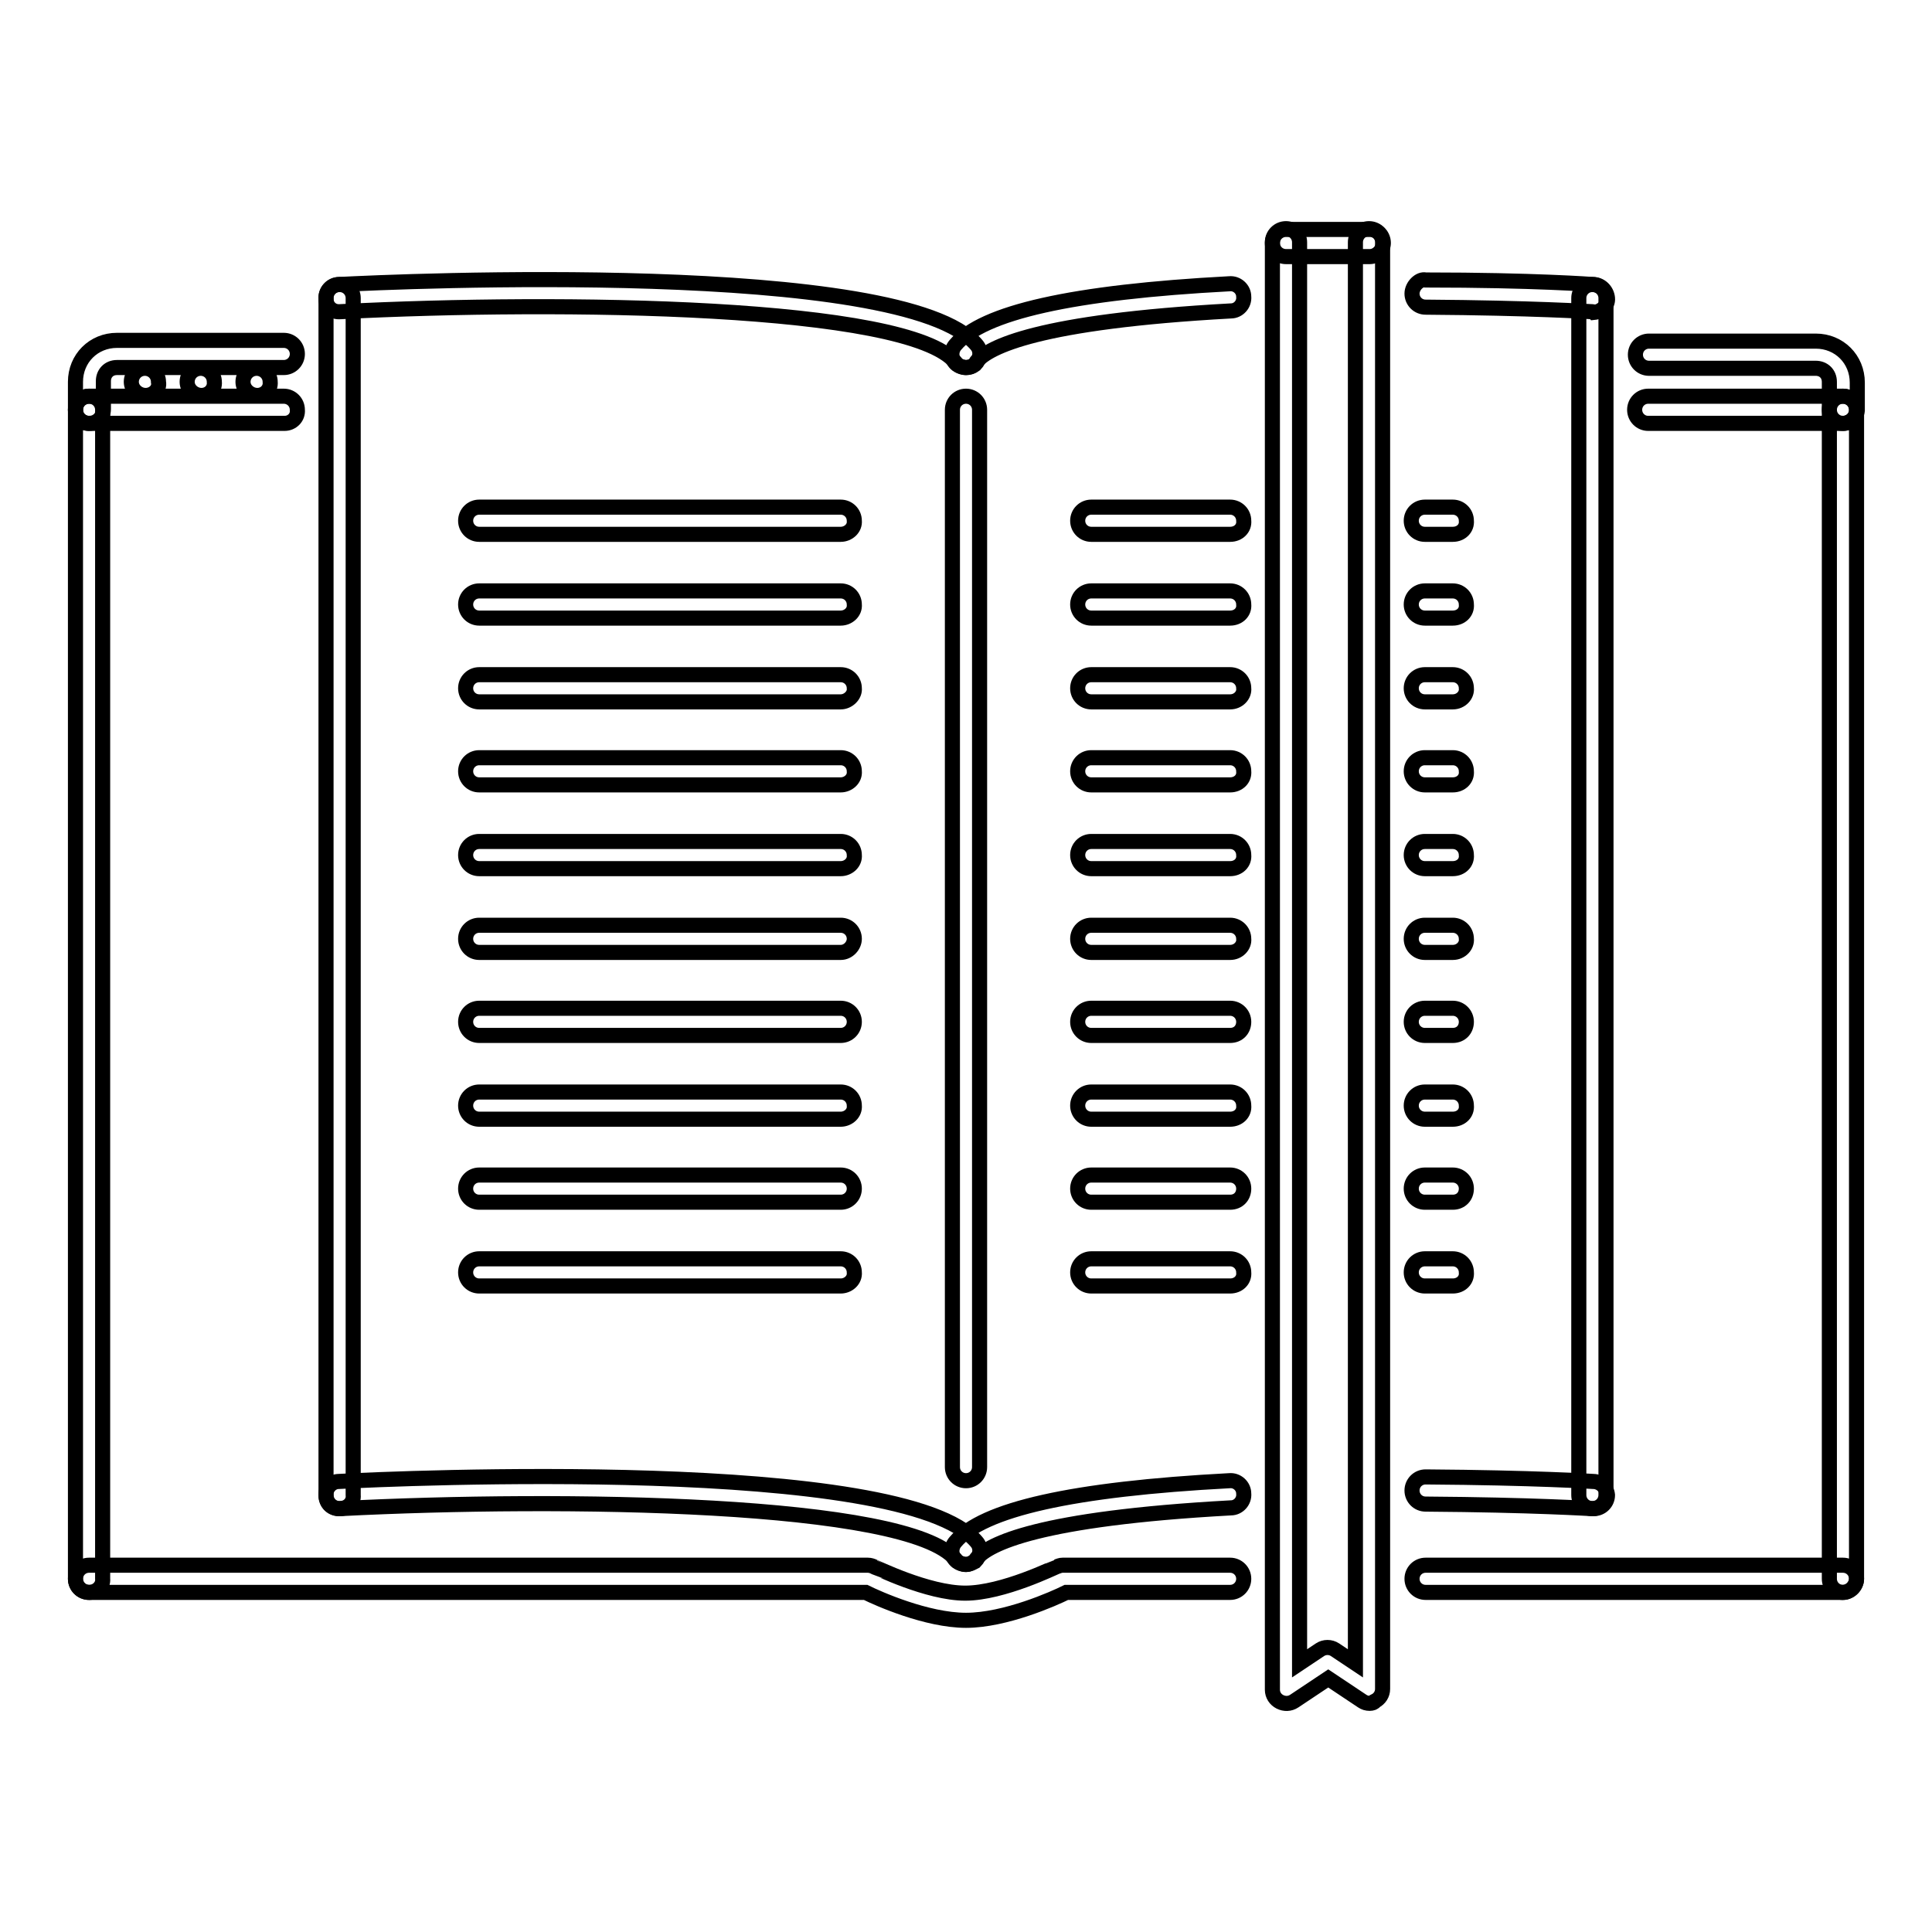
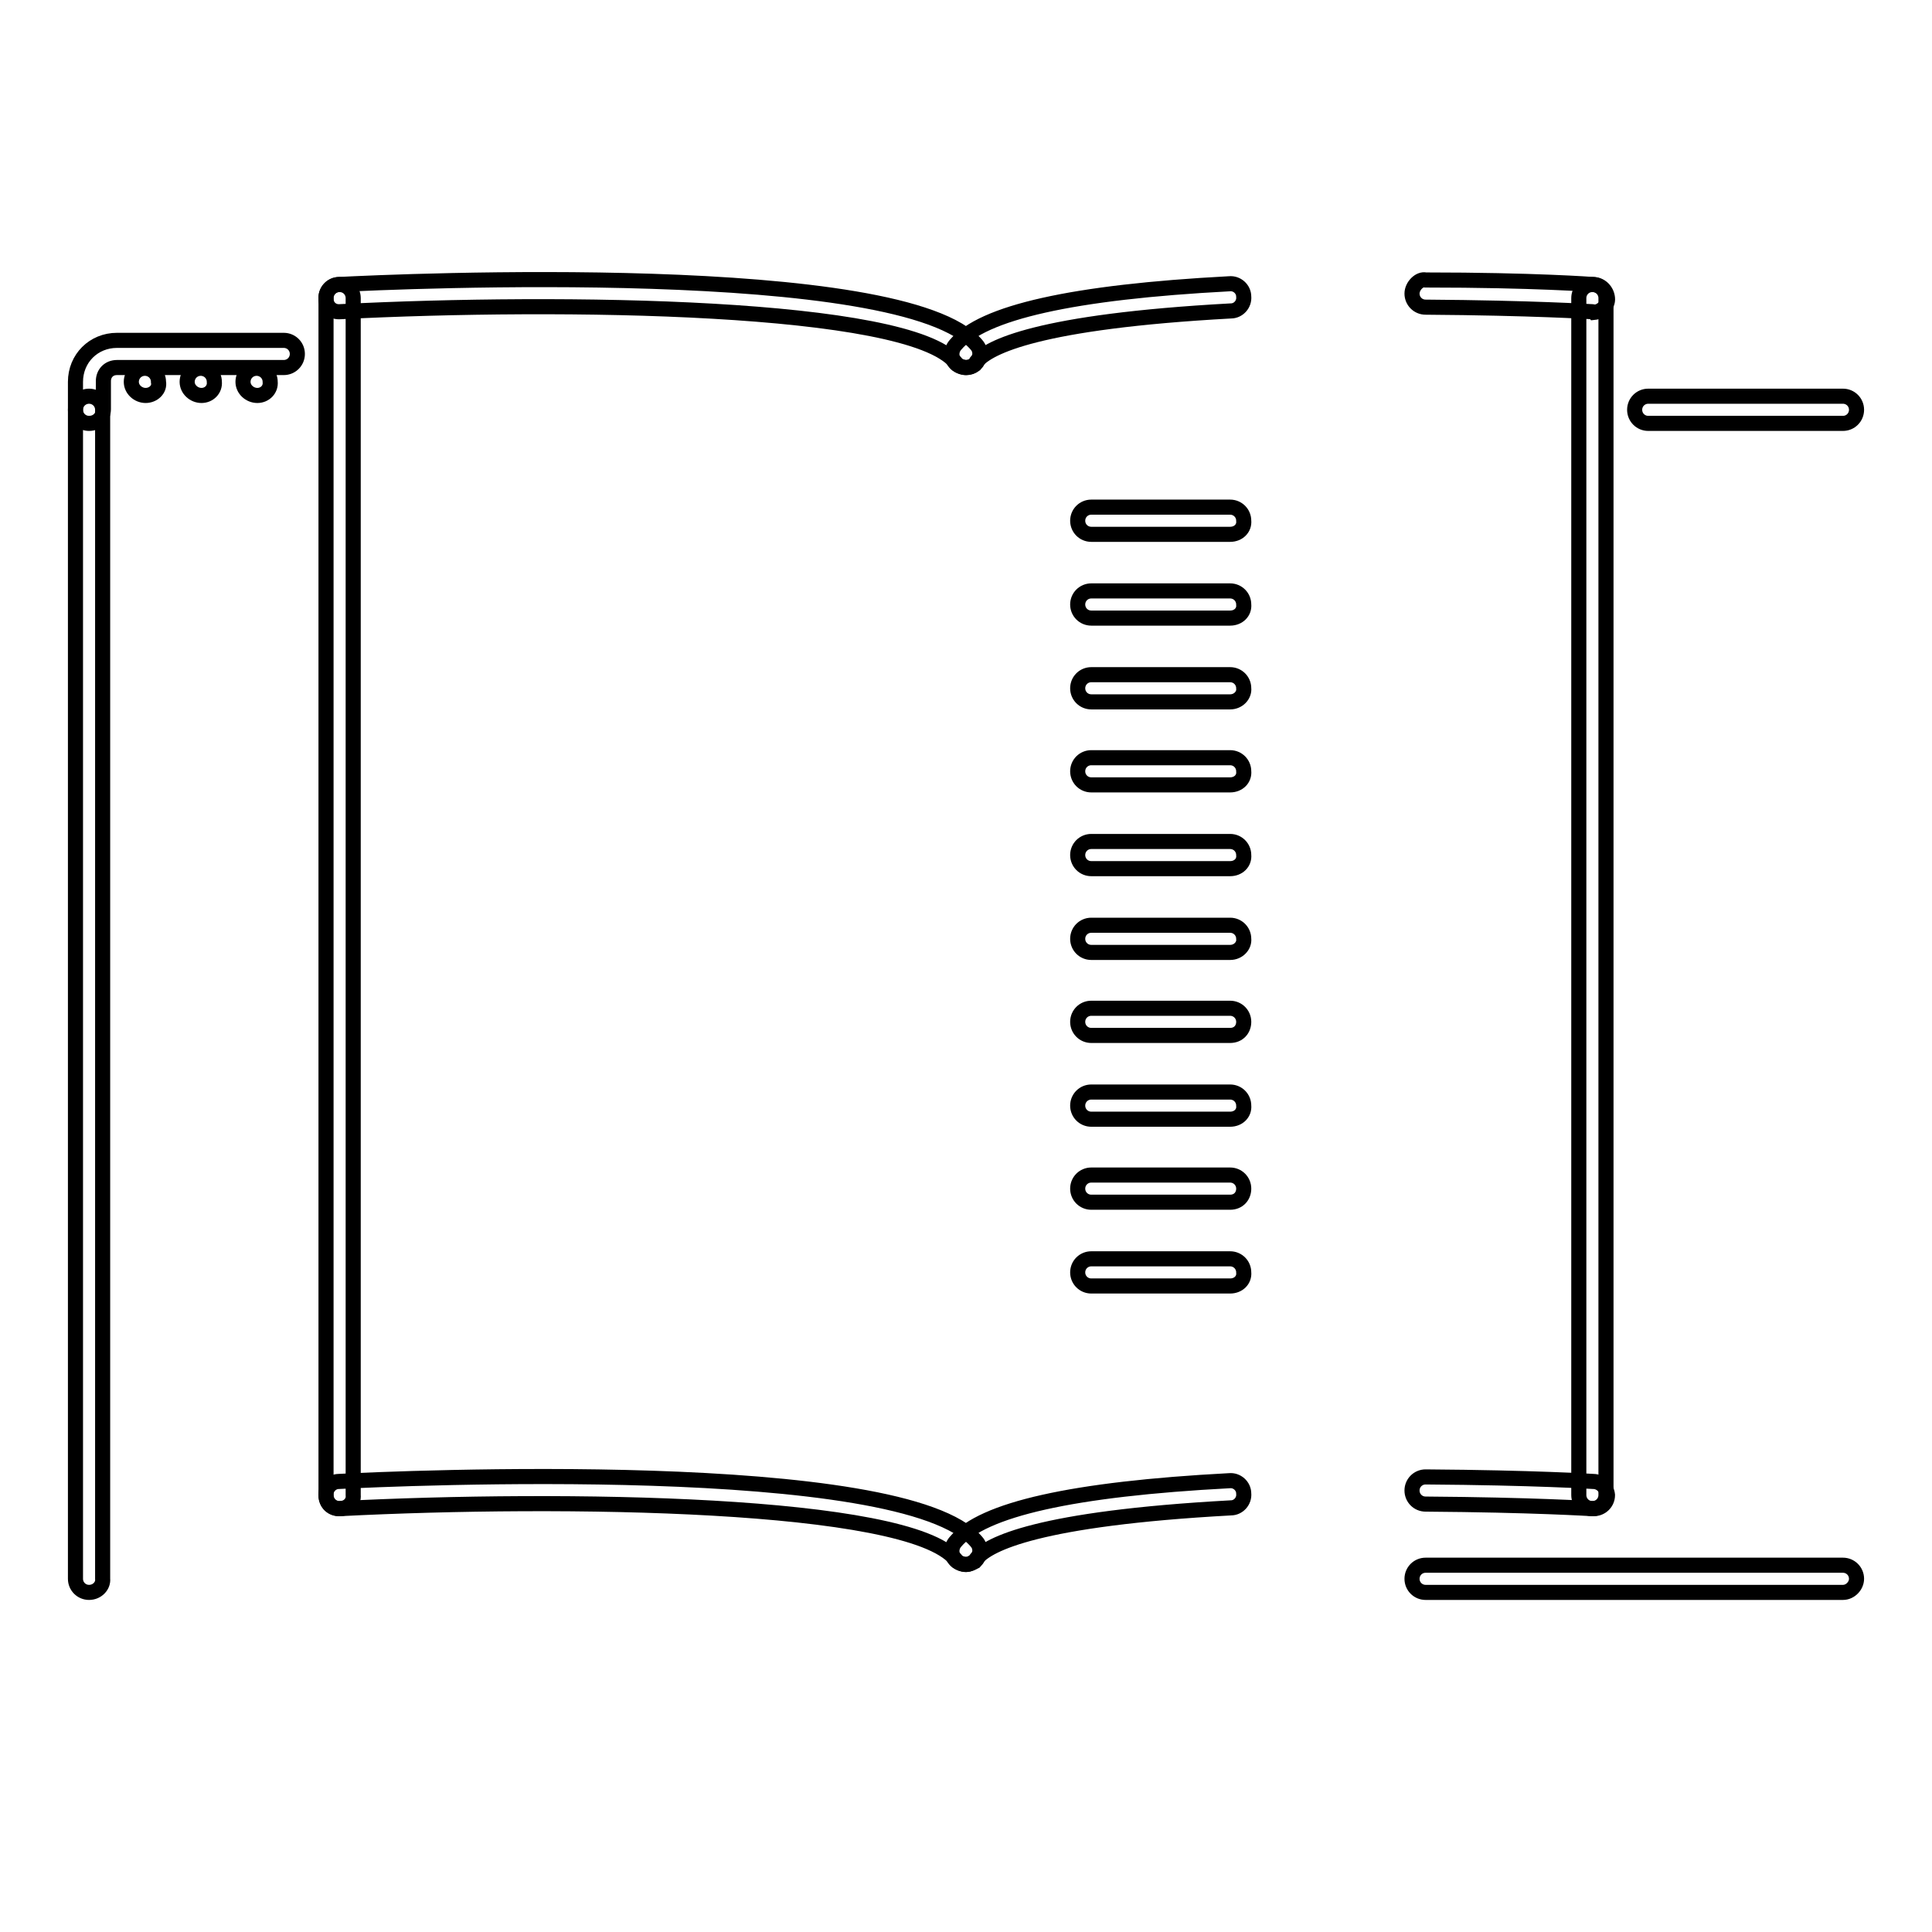
<svg xmlns="http://www.w3.org/2000/svg" version="1.1" x="0px" y="0px" viewBox="0 0 256 256" enable-background="new 0 0 256 256" xml:space="preserve">
  <g>
    <path stroke-width="2" fill-opacity="0" stroke="#000000" d="M19.3,52.4c-1,0-1.9-0.8-1.9-1.8c0-1,0.8-1.8,1.8-1.8h0c1,0,1.8,0.8,1.8,1.8C21.2,51.6,20.3,52.4,19.3,52.4 z M26.7,52.4c-1,0-1.9-0.8-1.9-1.8c0-1,0.8-1.8,1.8-1.8h0c1,0,1.8,0.8,1.8,1.8C28.5,51.6,27.7,52.4,26.7,52.4z M34.1,52.4 c-1,0-1.9-0.8-1.9-1.8c0-1,0.8-1.8,1.8-1.8h0c1,0,1.8,0.8,1.8,1.8C35.9,51.6,35.1,52.4,34.1,52.4z M45,199.9c-1,0-1.8-0.8-1.8-1.8 c0,0,0,0,0,0V39.5c0-1,0.8-1.8,1.8-1.8c0,0,0,0,0,0c1,0,1.8,0.8,1.8,1.8c0,0,0,0,0,0v158.6C46.9,199.1,46.1,199.9,45,199.9 C45,199.9,45,199.9,45,199.9z M211,199.9c-1,0-1.8-0.8-1.8-1.8V39.5c0-1,0.8-1.8,1.8-1.8c0,0,0,0,0,0c1,0,1.8,0.8,1.8,1.8 c0,0,0,0,0,0v158.6C212.8,199.1,212,199.9,211,199.9C211,199.9,211,199.9,211,199.9z" />
    <path stroke-width="2" fill-opacity="0" stroke="#000000" d="M211,199.9c0,0-0.1,0-0.1,0c-0.1,0-7.8-0.5-22-0.6c-1,0-1.8-0.8-1.8-1.8s0.8-1.8,1.8-1.8h0 c14.4,0.1,22.2,0.6,22.2,0.6c1,0,1.8,0.8,1.9,1.8c0,1-0.8,1.8-1.8,1.8C211.1,199.9,211,199.9,211,199.9L211,199.9z M128,207.3 c-0.4,0-0.9-0.2-1.2-0.4c-0.8-0.6-0.9-1.8-0.2-2.6c3.6-4.3,15.5-7,36.3-8.1c1-0.1,1.9,0.7,1.9,1.7c0.1,1-0.7,1.9-1.7,1.9 c-25.6,1.4-32.1,4.8-33.7,6.7C129.1,207,128.5,207.3,128,207.3L128,207.3z M211,41.3c0,0-0.1,0-0.1,0c-0.1,0-7.8-0.5-22-0.6 c-1,0-1.8-0.8-1.8-1.8c0,0,0,0,0,0c0-1,1-2,1.8-1.8c14.4,0,22.2,0.6,22.2,0.6c1,0,1.8,0.8,1.9,1.8s-0.8,1.8-1.8,1.9 C211.1,41.3,211,41.3,211,41.3L211,41.3z M128,48.7c-0.4,0-0.9-0.2-1.2-0.4c-0.8-0.6-0.9-1.8-0.2-2.6c3.6-4.3,15.5-7,36.3-8.1 c1-0.1,1.9,0.7,1.9,1.7c0.1,1-0.7,1.9-1.7,1.9c-25.6,1.4-32.1,4.8-33.7,6.7C129.1,48.5,128.5,48.7,128,48.7z" />
    <path stroke-width="2" fill-opacity="0" stroke="#000000" d="M128,207.3c-0.5,0-1.1-0.2-1.4-0.7c-6.3-7.6-52.2-8.2-81.5-6.7c-1.1,0.1-1.9-0.7-1.9-1.7 c-0.1-1,0.7-1.9,1.7-1.9c0,0,0,0,0,0c7.6-0.4,74.9-3.4,84.5,8c0.7,0.8,0.5,1.9-0.2,2.6C128.8,207.1,128.4,207.3,128,207.3z  M128,48.7c-0.5,0-1.1-0.2-1.4-0.7c-6.3-7.6-52.2-8.2-81.5-6.7c-1.1,0.1-1.9-0.7-1.9-1.7c-0.1-1,0.7-1.9,1.7-1.9c0,0,0,0,0,0 c7.6-0.4,74.9-3.4,84.5,8c0.7,0.8,0.5,1.9-0.2,2.6C128.8,48.6,128.4,48.7,128,48.7z M11.8,211c-1,0-1.8-0.8-1.8-1.8c0,0,0,0,0,0 V54.3c0-1,0.8-1.8,1.8-1.8c0,0,0,0,0,0c1,0,1.8,0.8,1.8,1.8c0,0,0,0,0,0v154.9C13.7,210.1,12.9,211,11.8,211 C11.8,211,11.8,211,11.8,211z M244.2,211h-55.3c-1,0-1.8-0.8-1.8-1.8c0-1,0.8-1.8,1.8-1.8h55.3c1,0,1.8,0.8,1.8,1.8 C246,210.1,245.2,211,244.2,211z" />
-     <path stroke-width="2" fill-opacity="0" stroke="#000000" d="M128,214.7c-5.2,0-11.7-2.9-13.3-3.7H11.8c-1,0-1.8-0.8-1.8-1.8c0-1,0.8-1.8,1.8-1.8h103.2 c0.3,0,0.6,0.1,0.8,0.2c0.1,0,7.1,3.5,12.1,3.5c5,0,12-3.5,12.1-3.5c0.3-0.1,0.5-0.2,0.8-0.2H163c1,0,1.8,0.8,1.8,1.8 c0,1-0.8,1.8-1.8,1.8h-21.7C139.7,211.8,133.2,214.7,128,214.7z M244.2,211c-1,0-1.8-0.8-1.8-1.8V54.3c0-1,0.8-1.8,1.8-1.8h0 c1,0,1.8,0.8,1.8,1.8c0,0,0,0,0,0v154.9C246,210.1,245.2,211,244.2,211C244.2,211,244.2,211,244.2,211z M128,196.2 c-1,0-1.8-0.8-1.8-1.8c0,0,0,0,0,0V54.3c0-1,0.8-1.8,1.8-1.8c0,0,0,0,0,0c1,0,1.8,0.8,1.8,1.8c0,0,0,0,0,0v140.1 C129.8,195.4,129,196.2,128,196.2C128,196.2,128,196.2,128,196.2z M181.5,225.7c-0.4,0-0.7-0.1-1-0.3l-4.5-3l-4.5,3 c-0.6,0.4-1.3,0.4-1.9,0.1c-0.6-0.3-1-0.9-1-1.6V32.1c0-1,0.8-1.8,1.8-1.8h0c1,0,1.8,0.8,1.8,1.8c0,0,0,0,0,0v188.3l2.7-1.8 c0.6-0.4,1.4-0.4,2,0l2.7,1.8V32.1c0-1,0.8-1.8,1.8-1.8s1.8,0.8,1.8,1.8v191.7c0,0.7-0.4,1.3-1,1.6 C182.1,225.6,181.8,225.7,181.5,225.7L181.5,225.7z M111.4,70.8H63.5c-1,0-1.8-0.8-1.8-1.8c0,0,0,0,0,0c0-1,0.8-1.8,1.8-1.8 c0,0,0,0,0,0h47.9c1,0,1.8,0.8,1.8,1.8c0,0,0,0,0,0C113.3,70,112.4,70.8,111.4,70.8C111.4,70.8,111.4,70.8,111.4,70.8z M111.4,81.9 H63.5c-1,0-1.8-0.8-1.8-1.8c0,0,0,0,0,0c0-1,0.8-1.8,1.8-1.8c0,0,0,0,0,0h47.9c1,0,1.8,0.8,1.8,1.8c0,0,0,0,0,0 C113.3,81.1,112.4,81.9,111.4,81.9C111.4,81.9,111.4,81.9,111.4,81.9z M111.4,93H63.5c-1,0-1.8-0.8-1.8-1.8c0,0,0,0,0,0 c0-1,0.8-1.8,1.8-1.8c0,0,0,0,0,0h47.9c1,0,1.8,0.8,1.8,1.8c0,0,0,0,0,0C113.3,92.1,112.4,93,111.4,93C111.4,93,111.4,93,111.4,93z  M111.4,104H63.5c-1,0-1.8-0.8-1.8-1.8c0,0,0,0,0,0c0-1,0.8-1.8,1.8-1.8c0,0,0,0,0,0h47.9c1,0,1.8,0.8,1.8,1.8c0,0,0,0,0,0 C113.3,103.2,112.4,104,111.4,104C111.4,104,111.4,104,111.4,104z M111.4,115.1H63.5c-1,0-1.8-0.8-1.8-1.8c0,0,0,0,0,0 c0-1,0.8-1.8,1.8-1.8c0,0,0,0,0,0h47.9c1,0,1.8,0.8,1.8,1.8c0,0,0,0,0,0C113.3,114.3,112.4,115.1,111.4,115.1 C111.4,115.1,111.4,115.1,111.4,115.1z M111.4,126.2H63.5c-1,0-1.8-0.8-1.8-1.8c0-1,0.8-1.8,1.8-1.8h47.9c1,0,1.8,0.8,1.8,1.8 C113.2,125.3,112.4,126.2,111.4,126.2z M111.4,137.2H63.5c-1,0-1.8-0.8-1.8-1.8s0.8-1.8,1.8-1.8h47.9c1,0,1.8,0.8,1.8,1.8 S112.4,137.2,111.4,137.2z M111.4,148.3H63.5c-1,0-1.8-0.8-1.8-1.8c0,0,0,0,0,0c0-1,0.8-1.8,1.8-1.8c0,0,0,0,0,0h47.9 c1,0,1.8,0.8,1.8,1.8c0,0,0,0,0,0C113.3,147.5,112.4,148.3,111.4,148.3C111.4,148.3,111.4,148.3,111.4,148.3z M111.4,159.3H63.5 c-1,0-1.8-0.8-1.8-1.8s0.8-1.8,1.8-1.8h47.9c1,0,1.8,0.8,1.8,1.8S112.4,159.3,111.4,159.3z M111.4,170.4H63.5c-1,0-1.8-0.8-1.8-1.8 c0,0,0,0,0,0c0-1,0.8-1.8,1.8-1.8c0,0,0,0,0,0h47.9c1,0,1.8,0.8,1.8,1.8c0,0,0,0,0,0C113.3,169.6,112.4,170.4,111.4,170.4 C111.4,170.4,111.4,170.4,111.4,170.4z" />
    <path stroke-width="2" fill-opacity="0" stroke="#000000" d="M163,70.8h-18.4c-1,0-1.8-0.8-1.8-1.8c0,0,0,0,0,0c0-1,0.8-1.8,1.8-1.8c0,0,0,0,0,0H163 c1,0,1.8,0.8,1.8,1.8C164.9,70,164.1,70.8,163,70.8L163,70.8z M163,81.9h-18.4c-1,0-1.8-0.8-1.8-1.8c0,0,0,0,0,0 c0-1,0.8-1.8,1.8-1.8c0,0,0,0,0,0H163c1,0,1.8,0.8,1.8,1.8C164.9,81.1,164.1,81.9,163,81.9L163,81.9z M163,93h-18.4 c-1,0-1.8-0.8-1.8-1.8c0,0,0,0,0,0c0-1,0.8-1.8,1.8-1.8c0,0,0,0,0,0H163c1,0,1.8,0.8,1.8,1.8C164.9,92.1,164.1,93,163,93L163,93z  M163,104h-18.4c-1,0-1.8-0.8-1.8-1.8c0,0,0,0,0,0c0-1,0.8-1.8,1.8-1.8c0,0,0,0,0,0H163c1,0,1.8,0.8,1.8,1.8 C164.9,103.2,164.1,104,163,104L163,104z M163,115.1h-18.4c-1,0-1.8-0.8-1.8-1.8c0,0,0,0,0,0c0-1,0.8-1.8,1.8-1.8c0,0,0,0,0,0H163 c1,0,1.8,0.8,1.8,1.8C164.9,114.3,164.1,115.1,163,115.1L163,115.1z M163,126.2h-18.4c-1,0-1.8-0.8-1.8-1.8c0-1,0.8-1.8,1.8-1.8 H163c1,0,1.8,0.8,1.8,1.8C164.9,125.3,164.1,126.2,163,126.2z M163,137.2h-18.4c-1,0-1.8-0.8-1.8-1.8s0.8-1.8,1.8-1.8H163 c1,0,1.8,0.8,1.8,1.8S164.1,137.2,163,137.2z M163,148.3h-18.4c-1,0-1.8-0.8-1.8-1.8c0,0,0,0,0,0c0-1,0.8-1.8,1.8-1.8c0,0,0,0,0,0 H163c1,0,1.8,0.8,1.8,1.8C164.9,147.5,164.1,148.3,163,148.3C163,148.3,163,148.3,163,148.3z M163,159.3h-18.4 c-1,0-1.8-0.8-1.8-1.8s0.8-1.8,1.8-1.8H163c1,0,1.8,0.8,1.8,1.8S164.1,159.3,163,159.3z M163,170.4h-18.4c-1,0-1.8-0.8-1.8-1.8v0 c0-1,0.8-1.8,1.8-1.8c0,0,0,0,0,0H163c1,0,1.8,0.8,1.8,1.8C164.9,169.6,164.1,170.4,163,170.4L163,170.4z" />
-     <path stroke-width="2" fill-opacity="0" stroke="#000000" d="M192.5,70.8h-3.7c-1,0-1.8-0.8-1.8-1.8c0,0,0,0,0,0c0-1,0.8-1.8,1.8-1.8c0,0,0,0,0,0h3.7 c1,0,1.8,0.8,1.8,1.8c0,0,0,0,0,0C194.4,70,193.6,70.8,192.5,70.8C192.5,70.8,192.5,70.8,192.5,70.8z M192.5,81.9h-3.7 c-1,0-1.8-0.8-1.8-1.8c0,0,0,0,0,0c0-1,0.8-1.8,1.8-1.8c0,0,0,0,0,0h3.7c1,0,1.8,0.8,1.8,1.8c0,0,0,0,0,0 C194.4,81.1,193.6,81.9,192.5,81.9C192.5,81.9,192.5,81.9,192.5,81.9z M192.5,93h-3.7c-1,0-1.8-0.8-1.8-1.8c0,0,0,0,0,0 c0-1,0.8-1.8,1.8-1.8c0,0,0,0,0,0h3.7c1,0,1.8,0.8,1.8,1.8c0,0,0,0,0,0C194.4,92.1,193.6,93,192.5,93C192.5,93,192.5,93,192.5,93z  M192.5,104h-3.7c-1,0-1.8-0.8-1.8-1.8c0,0,0,0,0,0c0-1,0.8-1.8,1.8-1.8c0,0,0,0,0,0h3.7c1,0,1.8,0.8,1.8,1.8c0,0,0,0,0,0 C194.4,103.2,193.6,104,192.5,104C192.5,104,192.5,104,192.5,104z M192.5,115.1h-3.7c-1,0-1.8-0.8-1.8-1.8c0,0,0,0,0,0 c0-1,0.8-1.8,1.8-1.8c0,0,0,0,0,0h3.7c1,0,1.8,0.8,1.8,1.8c0,0,0,0,0,0C194.4,114.3,193.6,115.1,192.5,115.1 C192.5,115.1,192.5,115.1,192.5,115.1z M192.5,126.2h-3.7c-1,0-1.8-0.8-1.8-1.8c0-1,0.8-1.8,1.8-1.8h3.7c1,0,1.8,0.8,1.8,1.8 C194.4,125.3,193.6,126.2,192.5,126.2z M192.5,137.2h-3.7c-1,0-1.8-0.8-1.8-1.8s0.8-1.8,1.8-1.8h3.7c1,0,1.8,0.8,1.8,1.8 S193.6,137.2,192.5,137.2z M192.5,148.3h-3.7c-1,0-1.8-0.8-1.8-1.8c0,0,0,0,0,0c0-1,0.8-1.8,1.8-1.8c0,0,0,0,0,0h3.7 c1,0,1.8,0.8,1.8,1.8c0,0,0,0,0,0C194.4,147.5,193.6,148.3,192.5,148.3L192.5,148.3z M192.5,159.3h-3.7c-1,0-1.8-0.8-1.8-1.8 s0.8-1.8,1.8-1.8h3.7c1,0,1.8,0.8,1.8,1.8S193.6,159.3,192.5,159.3z M192.5,170.4h-3.7c-1,0-1.8-0.8-1.8-1.8v0c0-1,0.8-1.8,1.8-1.8 c0,0,0,0,0,0h3.7c1,0,1.8,0.8,1.8,1.8c0,0,0,0,0,0C194.4,169.6,193.6,170.4,192.5,170.4C192.5,170.4,192.5,170.4,192.5,170.4z" />
-     <path stroke-width="2" fill-opacity="0" stroke="#000000" d="M181.5,34h-11.1c-1,0-1.8-0.8-1.8-1.8c0-1,0.8-1.8,1.8-1.8c0,0,0,0,0,0h11.1c1,0,1.8,0.8,1.8,1.8 c0,0,0,0,0,0C183.3,33.1,182.5,34,181.5,34L181.5,34z" />
    <path stroke-width="2" fill-opacity="0" stroke="#000000" d="M11.8,56.1c-1,0-1.8-0.8-1.8-1.8c0,0,0,0,0,0v-3.7c0-3.1,2.4-5.5,5.5-5.5h22.1c1,0,1.8,0.8,1.8,1.8 c0,0,0,0,0,0c0,1-0.8,1.8-1.8,1.8c0,0,0,0,0,0H15.5c-1.1,0-1.8,0.8-1.8,1.8v3.7C13.7,55.3,12.9,56.1,11.8,56.1 C11.8,56.1,11.8,56.1,11.8,56.1z" />
-     <path stroke-width="2" fill-opacity="0" stroke="#000000" d="M37.7,56.1H11.8c-1,0-1.8-0.8-1.8-1.8c0,0,0,0,0,0c0-1,0.8-1.8,1.8-1.8c0,0,0,0,0,0h25.8 c1,0,1.8,0.8,1.8,1.8c0,0,0,0,0,0C39.5,55.3,38.7,56.1,37.7,56.1C37.7,56.1,37.7,56.1,37.7,56.1z" />
-     <path stroke-width="2" fill-opacity="0" stroke="#000000" d="M244.2,56.1c-1,0-1.8-0.8-1.8-1.8v-3.7c0-1.1-0.8-1.8-1.8-1.8h-22.1c-1,0-1.8-0.8-1.8-1.8c0,0,0,0,0,0 c0-1,0.8-1.8,1.8-1.8c0,0,0,0,0,0h22.1c3.1,0,5.5,2.4,5.5,5.5v3.7C246,55.3,245.2,56.1,244.2,56.1 C244.2,56.1,244.2,56.1,244.2,56.1z" />
    <path stroke-width="2" fill-opacity="0" stroke="#000000" d="M244.2,56.1h-25.8c-1,0-1.8-0.8-1.8-1.8c0,0,0,0,0,0c0-1,0.8-1.8,1.8-1.8c0,0,0,0,0,0h25.8 c1,0,1.8,0.8,1.8,1.8c0,0,0,0,0,0C246,55.3,245.2,56.1,244.2,56.1C244.2,56.1,244.2,56.1,244.2,56.1z" />
  </g>
</svg>